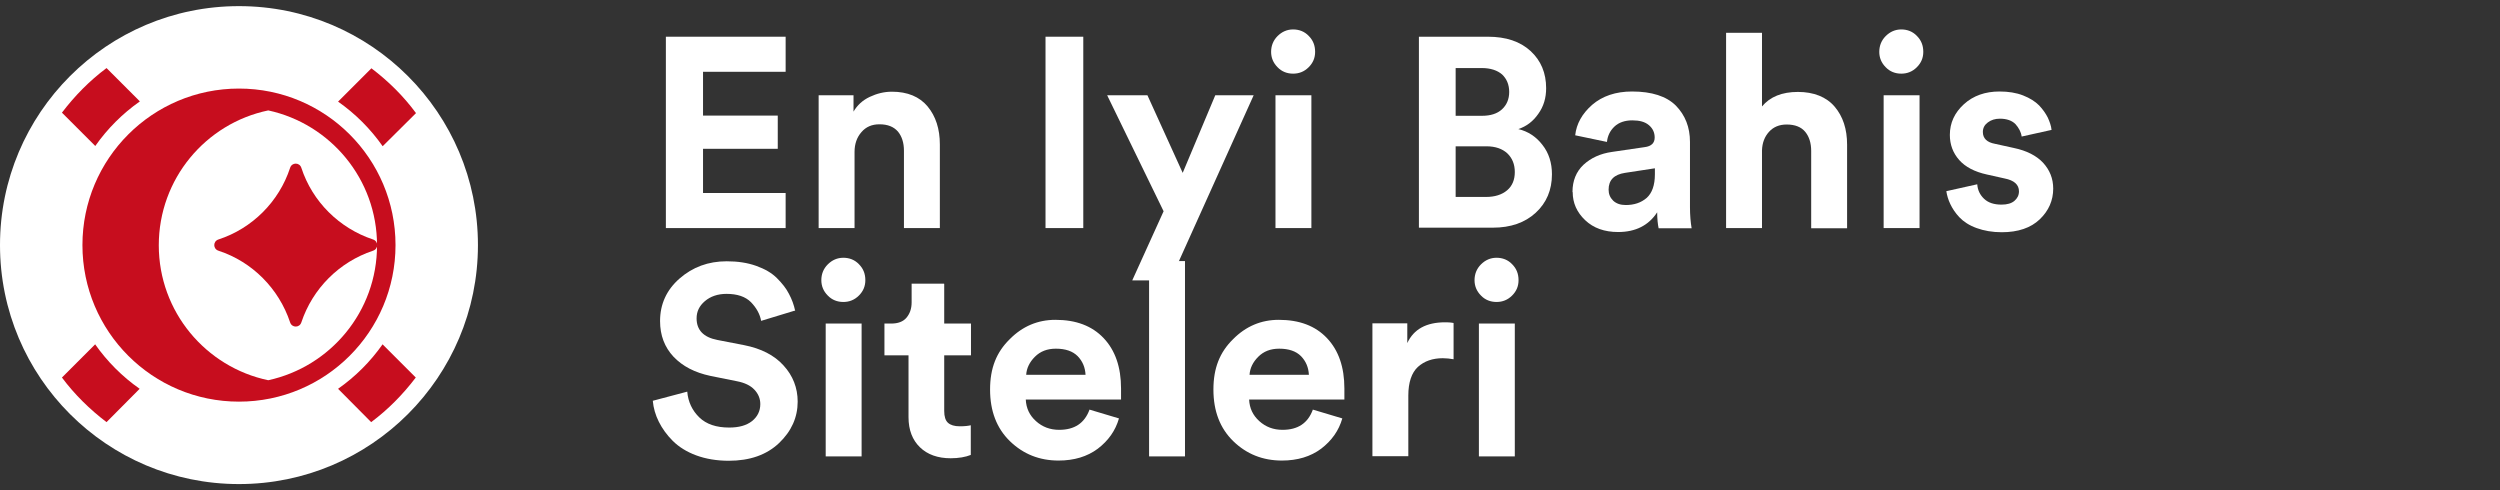
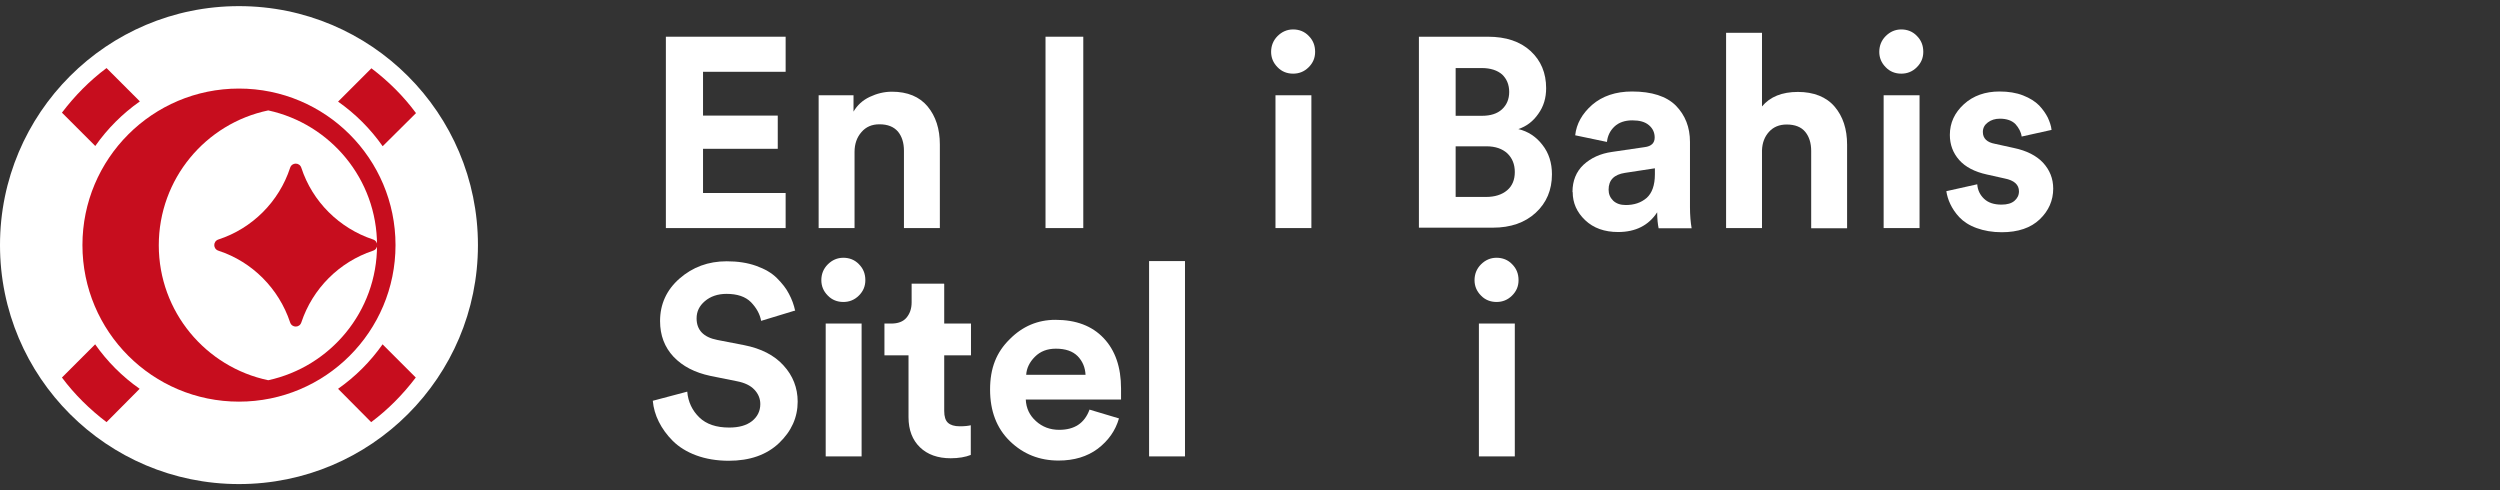
<svg xmlns="http://www.w3.org/2000/svg" width="204" height="40" viewBox="0 0 204 40" fill="none">
  <rect x="0" y="0" width="204" height="40" fill="#333333" stroke="none" />
  <path d="M64.108 18.611H54.335V2.996H64.108V5.858H57.367V9.432H63.465V12.142H57.367V15.749H64.108V18.611Z" fill="white" />
  <path d="M69.731 12.378V18.611H66.801V7.771H69.647V9.109C69.951 8.584 70.392 8.178 70.968 7.907C71.544 7.636 72.136 7.483 72.78 7.483C74.05 7.483 75.033 7.89 75.693 8.686C76.354 9.482 76.692 10.515 76.692 11.785V18.611H73.762V12.293C73.762 11.65 73.593 11.125 73.271 10.735C72.933 10.346 72.441 10.143 71.764 10.143C71.154 10.143 70.663 10.346 70.29 10.786C69.918 11.21 69.731 11.752 69.731 12.395V12.378Z" fill="white" />
  <path d="M88.396 18.611H85.314V2.996H88.396V18.611Z" fill="white" />
-   <path d="M95.492 22.879H92.392L94.95 17.239L90.343 7.771H93.629L96.508 14.106L99.167 7.771H102.3L95.492 22.879Z" fill="white" />
  <path d="M103.723 4.232C103.723 3.74 103.893 3.3 104.248 2.944C104.604 2.589 105.027 2.402 105.518 2.402C106.01 2.402 106.45 2.572 106.789 2.927C107.144 3.283 107.314 3.706 107.314 4.232C107.314 4.723 107.144 5.129 106.789 5.485C106.433 5.841 106.01 6.01 105.518 6.01C105.027 6.01 104.587 5.841 104.248 5.485C103.893 5.129 103.723 4.706 103.723 4.232ZM107.009 18.611H104.079V7.771H107.009V18.611Z" fill="white" />
  <path d="M115.8 2.996H121.406C122.896 2.996 124.048 3.385 124.895 4.164C125.742 4.943 126.165 5.96 126.165 7.196C126.165 7.992 125.962 8.686 125.521 9.296C125.098 9.906 124.556 10.312 123.896 10.533C124.692 10.719 125.352 11.159 125.86 11.82C126.385 12.48 126.639 13.293 126.639 14.225C126.639 15.495 126.199 16.545 125.318 17.358C124.438 18.171 123.269 18.578 121.812 18.578H115.783V2.996H115.8ZM118.781 9.449H120.932C121.626 9.449 122.168 9.279 122.558 8.924C122.947 8.568 123.15 8.094 123.15 7.501C123.15 6.908 122.947 6.434 122.574 6.078C122.185 5.739 121.626 5.553 120.915 5.553H118.781V9.449ZM118.781 16.071H121.253C121.982 16.071 122.558 15.885 122.981 15.529C123.404 15.173 123.608 14.665 123.608 14.039C123.608 13.412 123.404 12.904 122.998 12.514C122.591 12.142 122.032 11.938 121.287 11.938H118.781V16.054V16.071Z" fill="white" />
  <path d="M128.315 15.664C128.315 14.749 128.62 14.004 129.213 13.445C129.823 12.886 130.585 12.53 131.55 12.395L134.209 12.005C134.751 11.938 135.022 11.667 135.022 11.226C135.022 10.82 134.87 10.481 134.548 10.21C134.226 9.939 133.786 9.821 133.193 9.821C132.6 9.821 132.092 9.99 131.737 10.329C131.381 10.667 131.178 11.091 131.127 11.582L128.536 11.04C128.637 10.108 129.095 9.279 129.924 8.55C130.754 7.839 131.838 7.466 133.176 7.466C134.785 7.466 135.988 7.856 136.75 8.618C137.512 9.397 137.902 10.38 137.902 11.582V16.917C137.902 17.561 137.953 18.137 138.037 18.628H135.344C135.277 18.306 135.226 17.866 135.226 17.324C134.531 18.391 133.464 18.933 132.042 18.933C130.924 18.933 130.026 18.611 129.349 17.967C128.671 17.324 128.332 16.561 128.332 15.681L128.315 15.664ZM132.651 16.731C133.346 16.731 133.905 16.544 134.362 16.155C134.802 15.765 135.039 15.122 135.039 14.224V13.733L132.6 14.106C131.703 14.241 131.262 14.698 131.262 15.477C131.262 15.833 131.381 16.121 131.635 16.375C131.889 16.612 132.228 16.731 132.668 16.731H132.651Z" fill="white" />
  <path d="M143.779 12.243V18.611H140.849V2.674H143.779V8.686C144.44 7.89 145.422 7.501 146.709 7.501C147.997 7.501 149.03 7.907 149.707 8.703C150.385 9.499 150.723 10.533 150.723 11.803V18.628H147.793V12.311C147.793 11.667 147.624 11.142 147.302 10.753C146.98 10.363 146.472 10.16 145.795 10.16C145.185 10.16 144.711 10.363 144.355 10.753C143.999 11.142 143.796 11.65 143.779 12.277V12.243Z" fill="white" />
  <path d="M153.349 4.232C153.349 3.74 153.518 3.3 153.874 2.944C154.23 2.589 154.653 2.402 155.144 2.402C155.636 2.402 156.076 2.572 156.415 2.927C156.77 3.283 156.94 3.706 156.94 4.232C156.94 4.723 156.77 5.129 156.415 5.485C156.059 5.841 155.636 6.01 155.144 6.01C154.653 6.01 154.213 5.841 153.874 5.485C153.518 5.129 153.349 4.706 153.349 4.232ZM156.635 18.611H153.705V7.771H156.635V18.611Z" fill="white" />
  <path d="M158.837 15.596L161.343 15.037C161.377 15.511 161.564 15.901 161.902 16.223C162.241 16.544 162.715 16.697 163.325 16.697C163.782 16.697 164.138 16.595 164.375 16.392C164.612 16.189 164.748 15.935 164.748 15.613C164.748 15.071 164.358 14.715 163.579 14.563L162.139 14.241C161.123 14.021 160.361 13.614 159.87 13.056C159.362 12.48 159.108 11.802 159.108 11.006C159.108 10.024 159.497 9.194 160.259 8.499C161.022 7.805 162.004 7.466 163.156 7.466C163.884 7.466 164.528 7.568 165.087 7.788C165.645 8.008 166.069 8.279 166.391 8.601C166.696 8.923 166.933 9.262 167.102 9.6C167.254 9.939 167.373 10.261 167.407 10.6L164.968 11.142C164.917 10.769 164.731 10.43 164.46 10.125C164.172 9.837 163.748 9.685 163.19 9.685C162.8 9.685 162.478 9.787 162.207 9.99C161.936 10.193 161.801 10.447 161.801 10.769C161.801 11.294 162.139 11.616 162.783 11.734L164.324 12.073C165.374 12.293 166.17 12.7 166.712 13.276C167.254 13.868 167.542 14.563 167.542 15.393C167.542 16.358 167.17 17.205 166.441 17.899C165.713 18.594 164.68 18.95 163.342 18.95C162.58 18.95 161.902 18.831 161.293 18.611C160.683 18.391 160.226 18.086 159.887 17.73C159.548 17.374 159.311 17.002 159.142 16.646C158.972 16.291 158.871 15.935 158.82 15.596H158.837Z" fill="white" />
  <path d="M64.836 25.352L62.109 26.182C62.008 25.623 61.72 25.115 61.279 24.658C60.822 24.201 60.161 23.98 59.281 23.98C58.569 23.98 57.977 24.184 57.519 24.573C57.062 24.963 56.842 25.42 56.842 25.979C56.842 26.927 57.401 27.52 58.535 27.74L60.72 28.164C62.092 28.435 63.176 28.977 63.938 29.824C64.701 30.654 65.09 31.653 65.09 32.771C65.09 34.058 64.582 35.193 63.566 36.158C62.55 37.123 61.178 37.598 59.467 37.598C58.485 37.598 57.587 37.445 56.808 37.157C56.029 36.869 55.385 36.463 54.894 35.972C54.403 35.481 54.03 34.956 53.759 34.414C53.488 33.872 53.319 33.296 53.268 32.703L56.08 31.958C56.147 32.788 56.486 33.499 57.062 34.058C57.638 34.617 58.451 34.888 59.501 34.888C60.297 34.888 60.907 34.718 61.364 34.363C61.804 34.007 62.041 33.55 62.041 32.974C62.041 32.517 61.872 32.127 61.55 31.788C61.228 31.45 60.754 31.229 60.145 31.111L57.96 30.671C56.689 30.399 55.707 29.891 54.962 29.112C54.233 28.333 53.861 27.368 53.861 26.199C53.861 24.827 54.386 23.659 55.453 22.727C56.52 21.796 57.79 21.321 59.298 21.321C60.195 21.321 60.991 21.44 61.703 21.694C62.414 21.948 62.973 22.27 63.396 22.693C63.82 23.117 64.159 23.54 64.379 23.98C64.616 24.421 64.785 24.878 64.887 25.369L64.836 25.352Z" fill="white" />
  <path d="M67.021 22.862C67.021 22.371 67.19 21.931 67.546 21.575C67.902 21.22 68.325 21.033 68.816 21.033C69.308 21.033 69.748 21.203 70.087 21.558C70.442 21.914 70.612 22.337 70.612 22.862C70.612 23.354 70.442 23.76 70.087 24.116C69.731 24.471 69.308 24.641 68.816 24.641C68.325 24.641 67.885 24.471 67.546 24.116C67.19 23.76 67.021 23.337 67.021 22.862ZM70.307 37.242H67.377V26.402H70.307V37.242Z" fill="white" />
  <path d="M77.048 23.167V26.402H79.233V28.994H77.048V33.533C77.048 33.99 77.149 34.312 77.353 34.498C77.556 34.684 77.878 34.786 78.318 34.786C78.708 34.786 79.013 34.752 79.216 34.701V37.123C78.792 37.293 78.233 37.394 77.573 37.394C76.523 37.394 75.676 37.09 75.066 36.497C74.456 35.904 74.135 35.091 74.135 34.041V28.994H72.17V26.402H72.729C73.271 26.402 73.694 26.25 73.965 25.928C74.236 25.606 74.389 25.2 74.389 24.675V23.15H77.031L77.048 23.167Z" fill="white" />
  <path d="M88.869 33.414L91.308 34.143C91.02 35.142 90.444 35.955 89.58 36.615C88.716 37.259 87.65 37.581 86.379 37.581C84.821 37.581 83.5 37.056 82.416 36.006C81.332 34.956 80.79 33.55 80.79 31.788C80.79 30.027 81.315 28.74 82.382 27.69C83.432 26.623 84.686 26.098 86.125 26.098C87.802 26.098 89.106 26.589 90.055 27.588C91.003 28.587 91.477 29.959 91.477 31.704C91.477 31.822 91.477 31.958 91.477 32.093C91.477 32.246 91.477 32.364 91.477 32.449V32.602H83.703C83.737 33.313 84.008 33.889 84.533 34.363C85.058 34.837 85.685 35.074 86.43 35.074C87.683 35.074 88.496 34.532 88.903 33.431L88.869 33.414ZM83.737 30.586H88.581C88.547 29.976 88.344 29.485 87.937 29.062C87.531 28.655 86.938 28.452 86.159 28.452C85.448 28.452 84.889 28.672 84.448 29.112C84.008 29.553 83.771 30.044 83.737 30.586Z" fill="white" />
  <path d="M96.695 37.242H93.765V21.304H96.695V37.242Z" fill="white" />
-   <path d="M107.094 33.414L109.533 34.143C109.245 35.142 108.669 35.955 107.805 36.615C106.941 37.259 105.874 37.581 104.604 37.581C103.046 37.581 101.725 37.056 100.641 36.006C99.557 34.956 99.015 33.55 99.015 31.788C99.015 30.027 99.54 28.74 100.607 27.69C101.657 26.623 102.91 26.098 104.35 26.098C106.027 26.098 107.331 26.589 108.279 27.588C109.228 28.587 109.702 29.959 109.702 31.704C109.702 31.822 109.702 31.958 109.702 32.093C109.702 32.246 109.702 32.364 109.702 32.449V32.602H101.928C101.962 33.313 102.233 33.889 102.758 34.363C103.283 34.837 103.909 35.074 104.655 35.074C105.908 35.074 106.721 34.532 107.127 33.431L107.094 33.414ZM101.962 30.586H106.806C106.772 29.976 106.569 29.485 106.162 29.062C105.756 28.655 105.163 28.452 104.384 28.452C103.672 28.452 103.113 28.672 102.673 29.112C102.233 29.553 101.996 30.044 101.962 30.586Z" fill="white" />
-   <path d="M118.612 26.368V29.315C118.324 29.264 118.019 29.23 117.731 29.23C116.901 29.23 116.223 29.468 115.698 29.942C115.19 30.416 114.919 31.195 114.919 32.279V37.225H111.989V26.385H114.835V27.994C115.36 26.859 116.393 26.3 117.917 26.3C118.07 26.3 118.307 26.3 118.595 26.351L118.612 26.368Z" fill="white" />
  <path d="M120.322 22.862C120.322 22.371 120.492 21.931 120.847 21.575C121.203 21.22 121.626 21.033 122.118 21.033C122.609 21.033 123.049 21.203 123.388 21.558C123.744 21.914 123.913 22.337 123.913 22.862C123.913 23.354 123.744 23.76 123.388 24.116C123.032 24.471 122.609 24.641 122.118 24.641C121.626 24.641 121.186 24.471 120.847 24.116C120.492 23.76 120.322 23.337 120.322 22.862ZM123.608 37.242H120.678V26.402H123.608V37.242Z" fill="white" />
  <path d="M19.5 39.5C30.27 39.5 39 30.77 39 20C39 9.23 30.27 0.5 19.5 0.5C8.73 0.5 0 9.23 0 20C0 30.77 8.73 39.5 19.5 39.5Z" fill="white" />
  <path d="M30.307 5.573L27.587 8.293C29.002 9.285 30.233 10.517 31.226 11.932L33.946 9.23C32.917 7.833 31.685 6.62 30.307 5.573ZM7.774 28.087L5.054 30.807C6.083 32.185 7.315 33.398 8.693 34.446L11.395 31.726C9.98 30.733 8.748 29.502 7.756 28.087H7.774ZM11.413 8.274L8.693 5.554C7.315 6.583 6.102 7.815 5.054 9.193L7.774 11.913C8.767 10.498 9.998 9.267 11.413 8.274ZM31.226 28.087C30.233 29.502 29.002 30.733 27.587 31.726L30.288 34.446C31.667 33.417 32.88 32.185 33.927 30.807L31.207 28.087H31.226Z" fill="#C70D1E" />
  <path d="M19.5 32.774C26.555 32.774 32.274 27.055 32.274 20C32.274 12.946 26.555 7.227 19.5 7.227C12.446 7.227 6.727 12.946 6.727 20C6.727 27.055 12.446 32.774 19.5 32.774Z" fill="#C70D1E" />
  <path d="M21.889 9.009C16.78 10.075 12.957 14.596 12.957 20.018C12.957 25.439 16.798 29.961 21.889 31.027C26.962 29.924 30.766 25.421 30.766 20.018C30.766 14.614 26.962 10.111 21.889 9.009Z" fill="white" />
  <path d="M30.436 20.459C27.679 21.378 25.51 23.547 24.591 26.304C24.444 26.763 23.82 26.763 23.672 26.304C22.753 23.547 20.585 21.36 17.828 20.459C17.369 20.312 17.369 19.687 17.828 19.54C20.585 18.64 22.772 16.453 23.672 13.696C23.82 13.236 24.444 13.236 24.591 13.696C25.492 16.453 27.679 18.621 30.436 19.54C30.895 19.687 30.895 20.312 30.436 20.459Z" fill="#C70D1E" />
</svg>